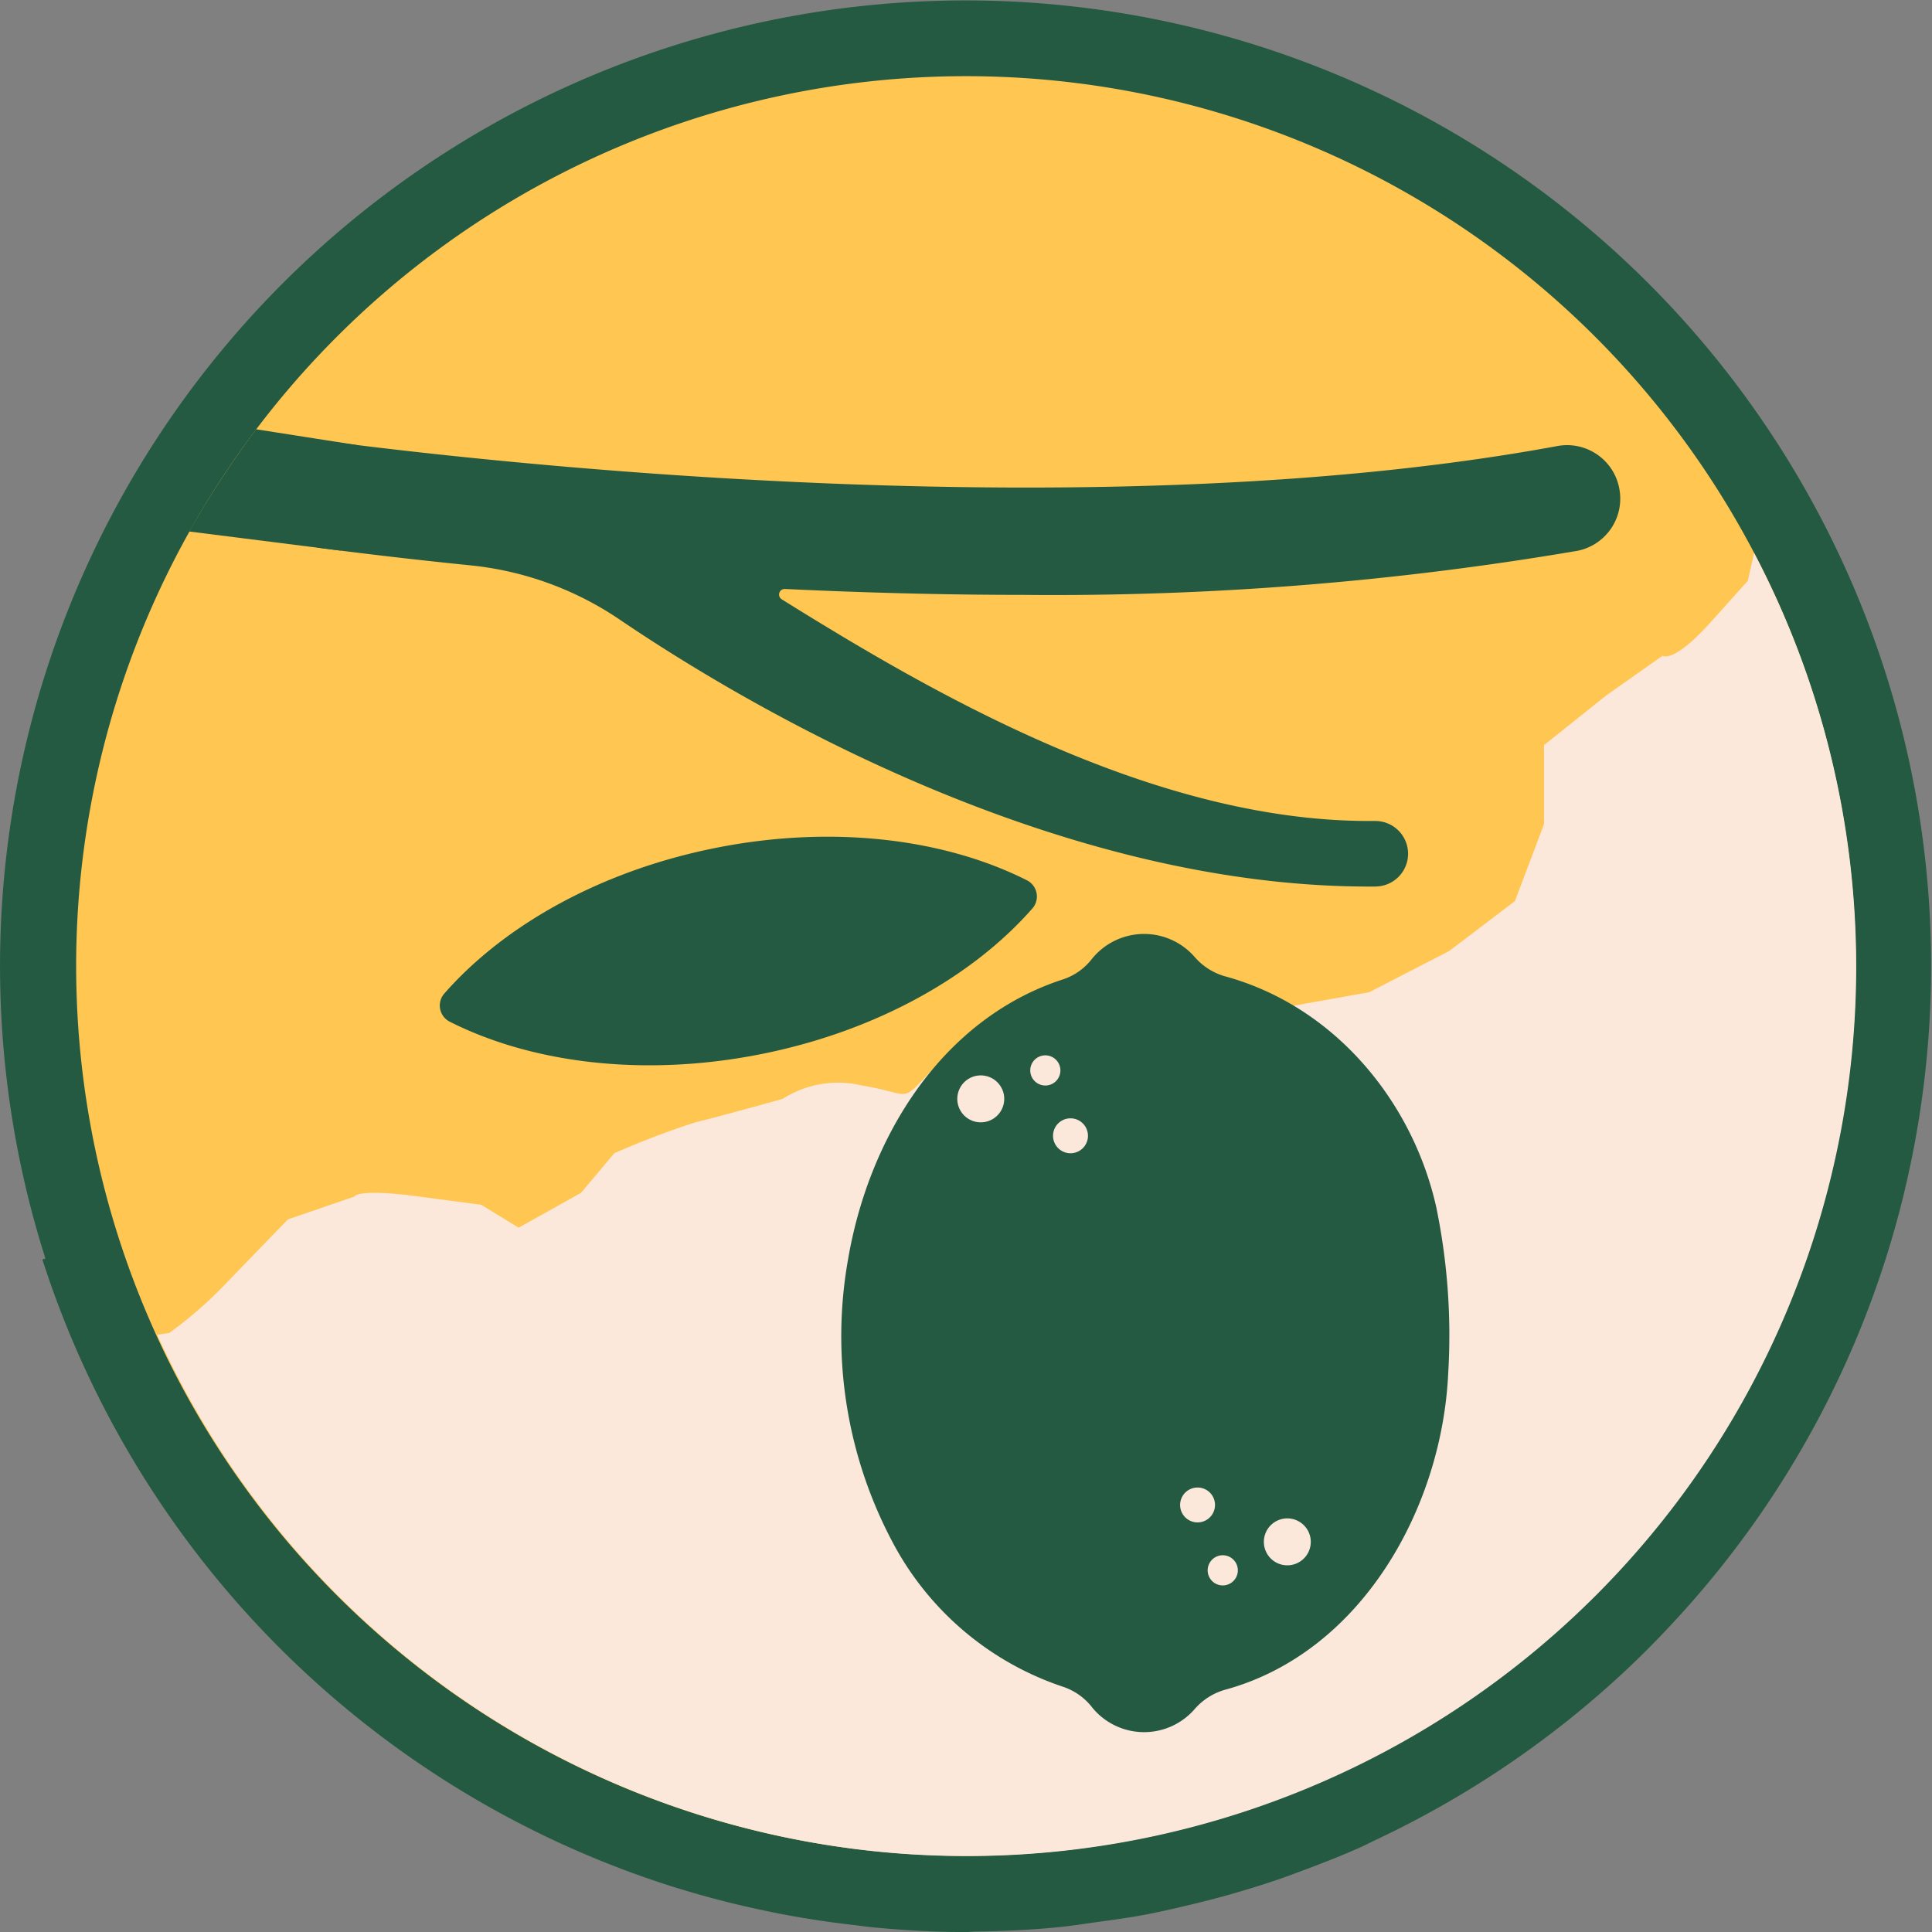
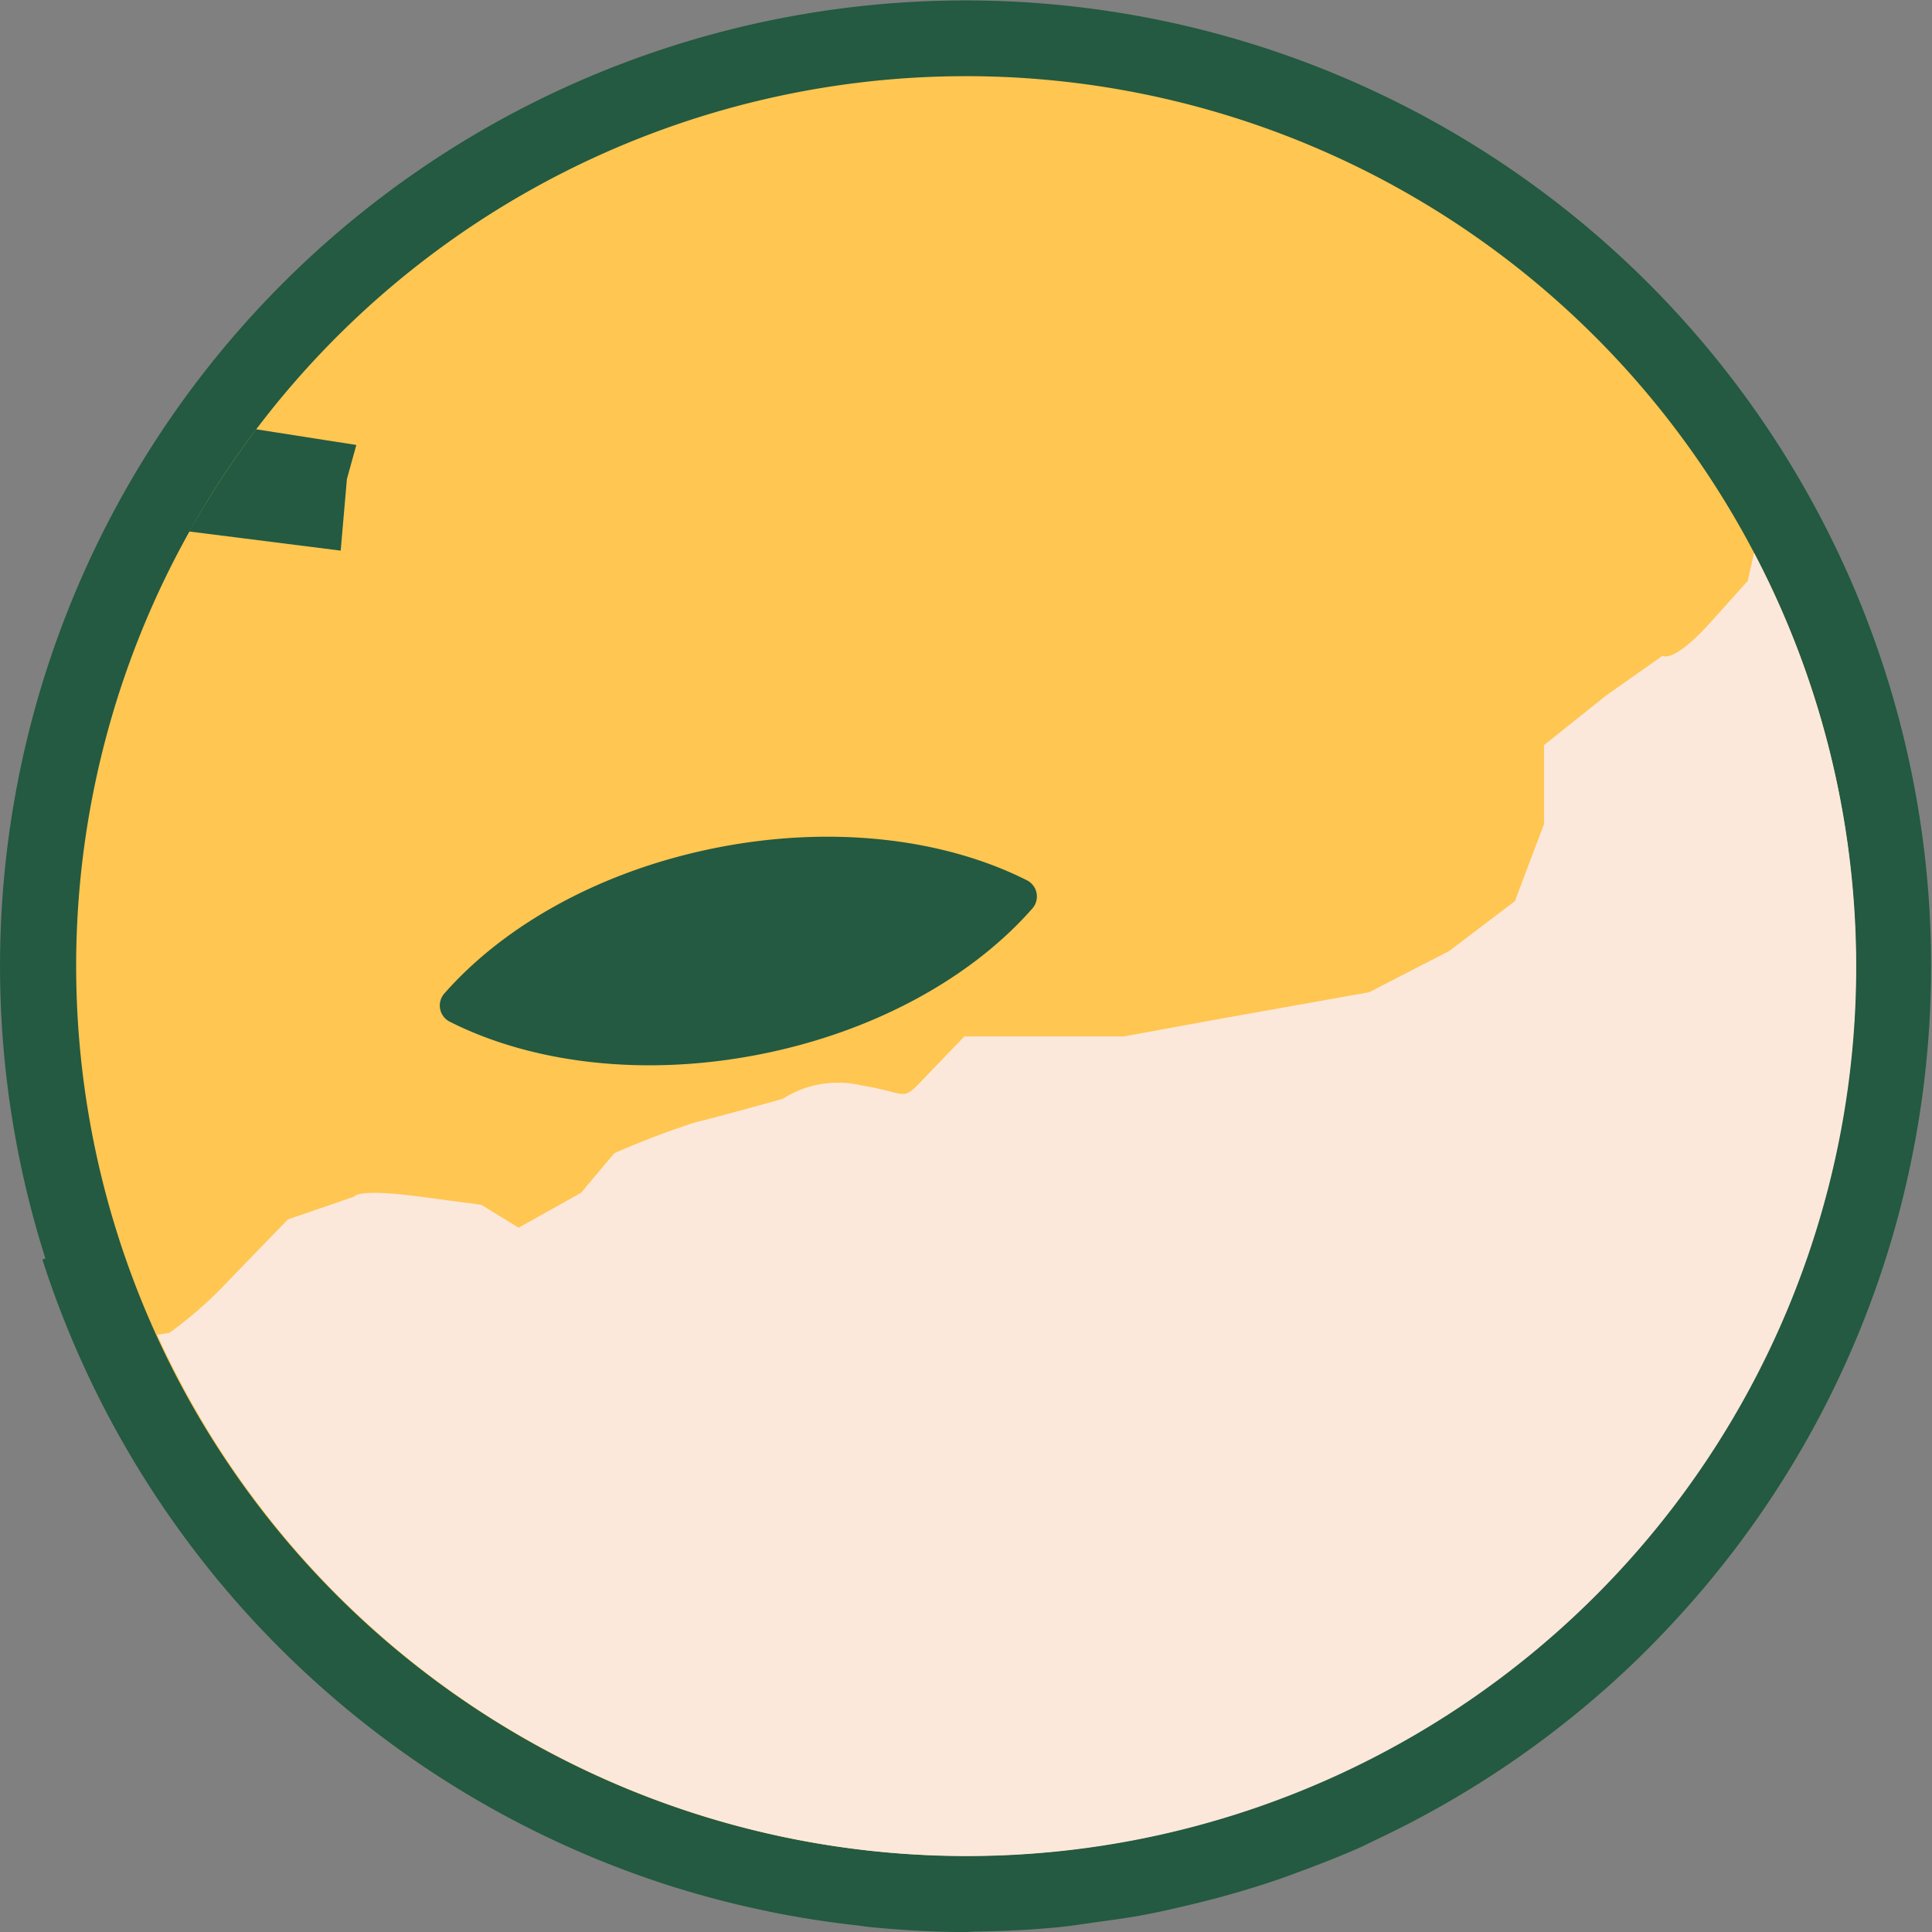
<svg xmlns="http://www.w3.org/2000/svg" viewBox="0 0 108.53 108.53" height="108.53" width="108.53">
  <rect x="0" y="0" width="108.53" height="108.53" fill="#808080" stroke="none" />
  <g transform="translate(-2262.813 -2422.201)" data-sanitized-data-name="Grupo 487" data-name="Grupo 487" id="Grupo_487">
    <path fill="#235a41" d="M2369.765,2489.247v0a54.239,54.239,0,1,0-104.4,3.653c-.067.016-.148.027-.164.076a54.431,54.431,0,0,0,35.722,35.309c.024.005.046.013.071.019q2.322.713,4.728,1.216c.276.059.549.116.824.17q2.133.414,4.316.659c.319.036.629.087.948.117,1.705.162,3.427.267,5.175.267.019,0,.038,0,.054,0s.03,0,.043,0c.179,0,.354-.027.533-.027,1.518-.019,3.021-.089,4.507-.23.773-.07,1.529-.194,2.294-.3.881-.121,1.759-.238,2.626-.4.887-.165,1.757-.367,2.63-.575.7-.168,1.4-.344,2.091-.538.943-.265,1.875-.551,2.8-.865.557-.189,1.1-.4,1.648-.6,1.008-.381,2.008-.771,2.986-1.208.322-.143.632-.308.949-.457a54.407,54.407,0,0,0,13.967-9.474l.092-.086c1.038-.976,2.029-1.992,2.986-3.046.059-.064.119-.129.176-.194a54.023,54.023,0,0,0,12.4-23.485" data-sanitized-data-name="Trazado 3801" data-name="Trazado 3801" id="Trazado_3801" />
    <path fill="#ffc651" d="M2367.065,2476.466a49.987,49.987,0,1,0-49.987,49.988,49.987,49.987,0,0,0,49.987-49.988" data-sanitized-data-name="Trazado 3802" data-name="Trazado 3802" id="Trazado_3802" />
    <path fill="#fce8db" d="M2361.345,2453.287l-.352,1.546-2.1,2.337c-2.1,2.335-2.686,1.868-2.686,1.868l-3.153,2.221-3.507,2.8v4.439l-1.635,4.324-3.689,2.8-4.491,2.315-8.658,1.546-5.128.938h-8.958l-1.837,1.907c-1.835,1.911-1.006,1.33-3.927.849a5.76,5.76,0,0,0-4.439.751s-3.74,1.046-4.907,1.319a47.365,47.365,0,0,0-4.556,1.737l-1.87,2.224-3.505,1.959-2.1-1.286-3.5-.465c-3.5-.467-3.621,0-3.621,0l-3.739,1.284-3.389,3.5a22.668,22.668,0,0,1-3.272,2.875l-.681.109a49.96,49.96,0,1,0,89.715-43.9" data-sanitized-data-name="Trazado 3803" data-name="Trazado 3803" id="Trazado_3803" />
-     <path fill="#235a41" d="M2343.509,2490.076c-1.324-6.012-5.745-11.357-11.879-13.03a3.53,3.53,0,0,1-1.718-1.1,3.767,3.767,0,0,0-5.759.119,3.4,3.4,0,0,1-1.58,1.138c-6.9,2.216-10.971,8.938-12.128,15.786a24.658,24.658,0,0,0,2.527,15.88,16.86,16.86,0,0,0,9.6,8.1,3.457,3.457,0,0,1,1.613,1.173,3.763,3.763,0,0,0,5.726.081,3.546,3.546,0,0,1,1.718-1.1c7.669-2.089,12.184-10.217,12.536-17.764a35.538,35.538,0,0,0-.657-9.28M2322,2485.753a.981.981,0,1,1,.7,1.2.981.981,0,0,1-.7-1.2m-1.284-3.64a.847.847,0,1,1,.6,1.038.85.85,0,0,1-.6-1.038m-4.083,1.481a1.318,1.318,0,1,1,.938,1.61,1.317,1.317,0,0,1-.938-1.61m14.4,23.4a.98.98,0,1,1-.7-1.2.978.978,0,0,1,.7,1.2m1.286,3.64a.847.847,0,1,1-.6-1.038.845.845,0,0,1,.6,1.038m4.083-1.481a1.318,1.318,0,1,1-.938-1.613,1.319,1.319,0,0,1,.938,1.613" data-sanitized-data-name="Trazado 3804" data-name="Trazado 3804" id="Trazado_3804" />
-     <path fill="#235a41" d="M2353.759,2449.556a2.985,2.985,0,0,0-3.486-2.294c-25.441,4.691-58.743,1.051-68.632-.216a3,3,0,0,0-.773,5.947c1.978.257,4.837.608,8.358.965a18.182,18.182,0,0,1,8.374,3.032c7.722,5.242,24.727,15.013,42.108,15.013h.389V2472a1.84,1.84,0,0,0-.052-3.68h-.335c-12.254,0-24.716-7.3-32.982-12.452a.314.314,0,0,1,.189-.581c4.229.2,8.706.33,13.319.33a175.184,175.184,0,0,0,31.183-2.473,2.989,2.989,0,0,0,2.34-3.583" data-sanitized-data-name="Trazado 3805" data-name="Trazado 3805" id="Trazado_3805" />
    <path fill="#235a41" d="M2287.761,2478.026a1.019,1.019,0,0,0,.3,1.56c4.566,2.313,10.806,3.132,17.356,1.859s12.027-4.37,15.4-8.223a1.019,1.019,0,0,0-.3-1.562c-4.566-2.31-10.8-3.132-17.356-1.856s-12.027,4.369-15.4,8.222" data-sanitized-data-name="Trazado 3806" data-name="Trazado 3806" id="Trazado_3806" />
    <path fill="#235a41" d="M2282.3,2449.112l.53-1.915-5.629-.881a53.554,53.554,0,0,0-3.759,5.742l8.509,1.075Z" data-sanitized-data-name="Trazado 3807" data-name="Trazado 3807" id="Trazado_3807" />
  </g>
</svg>